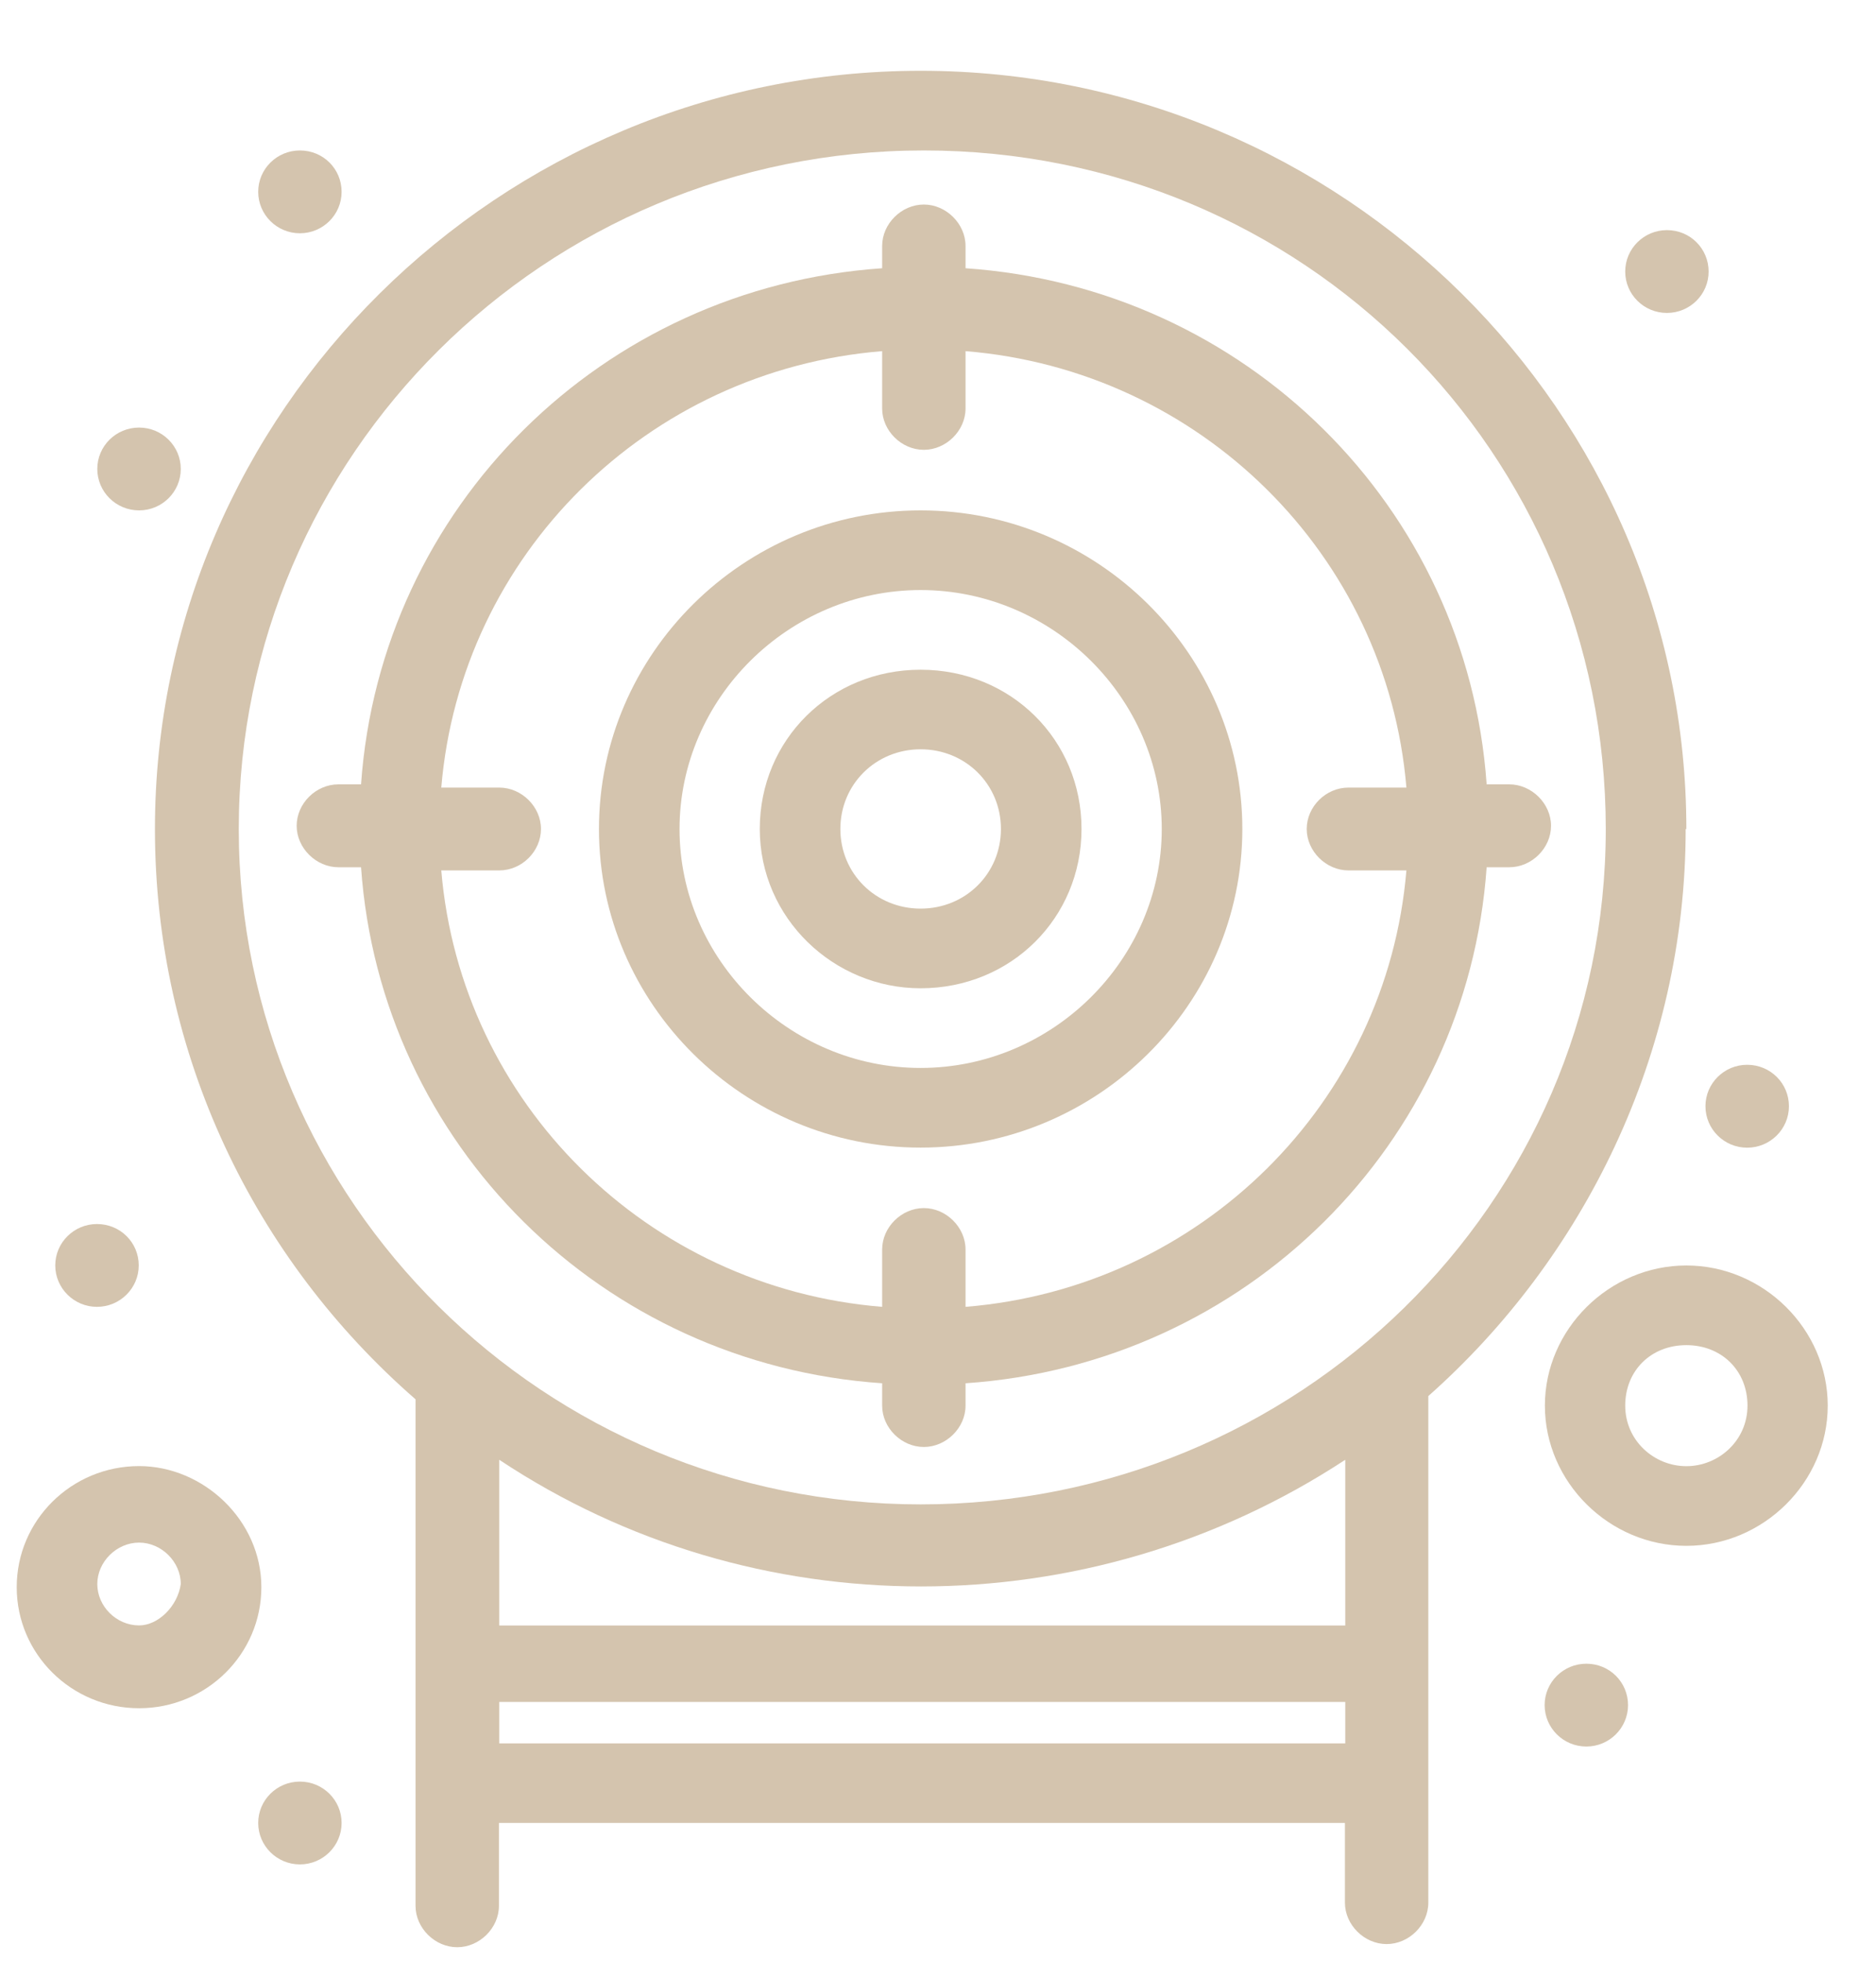
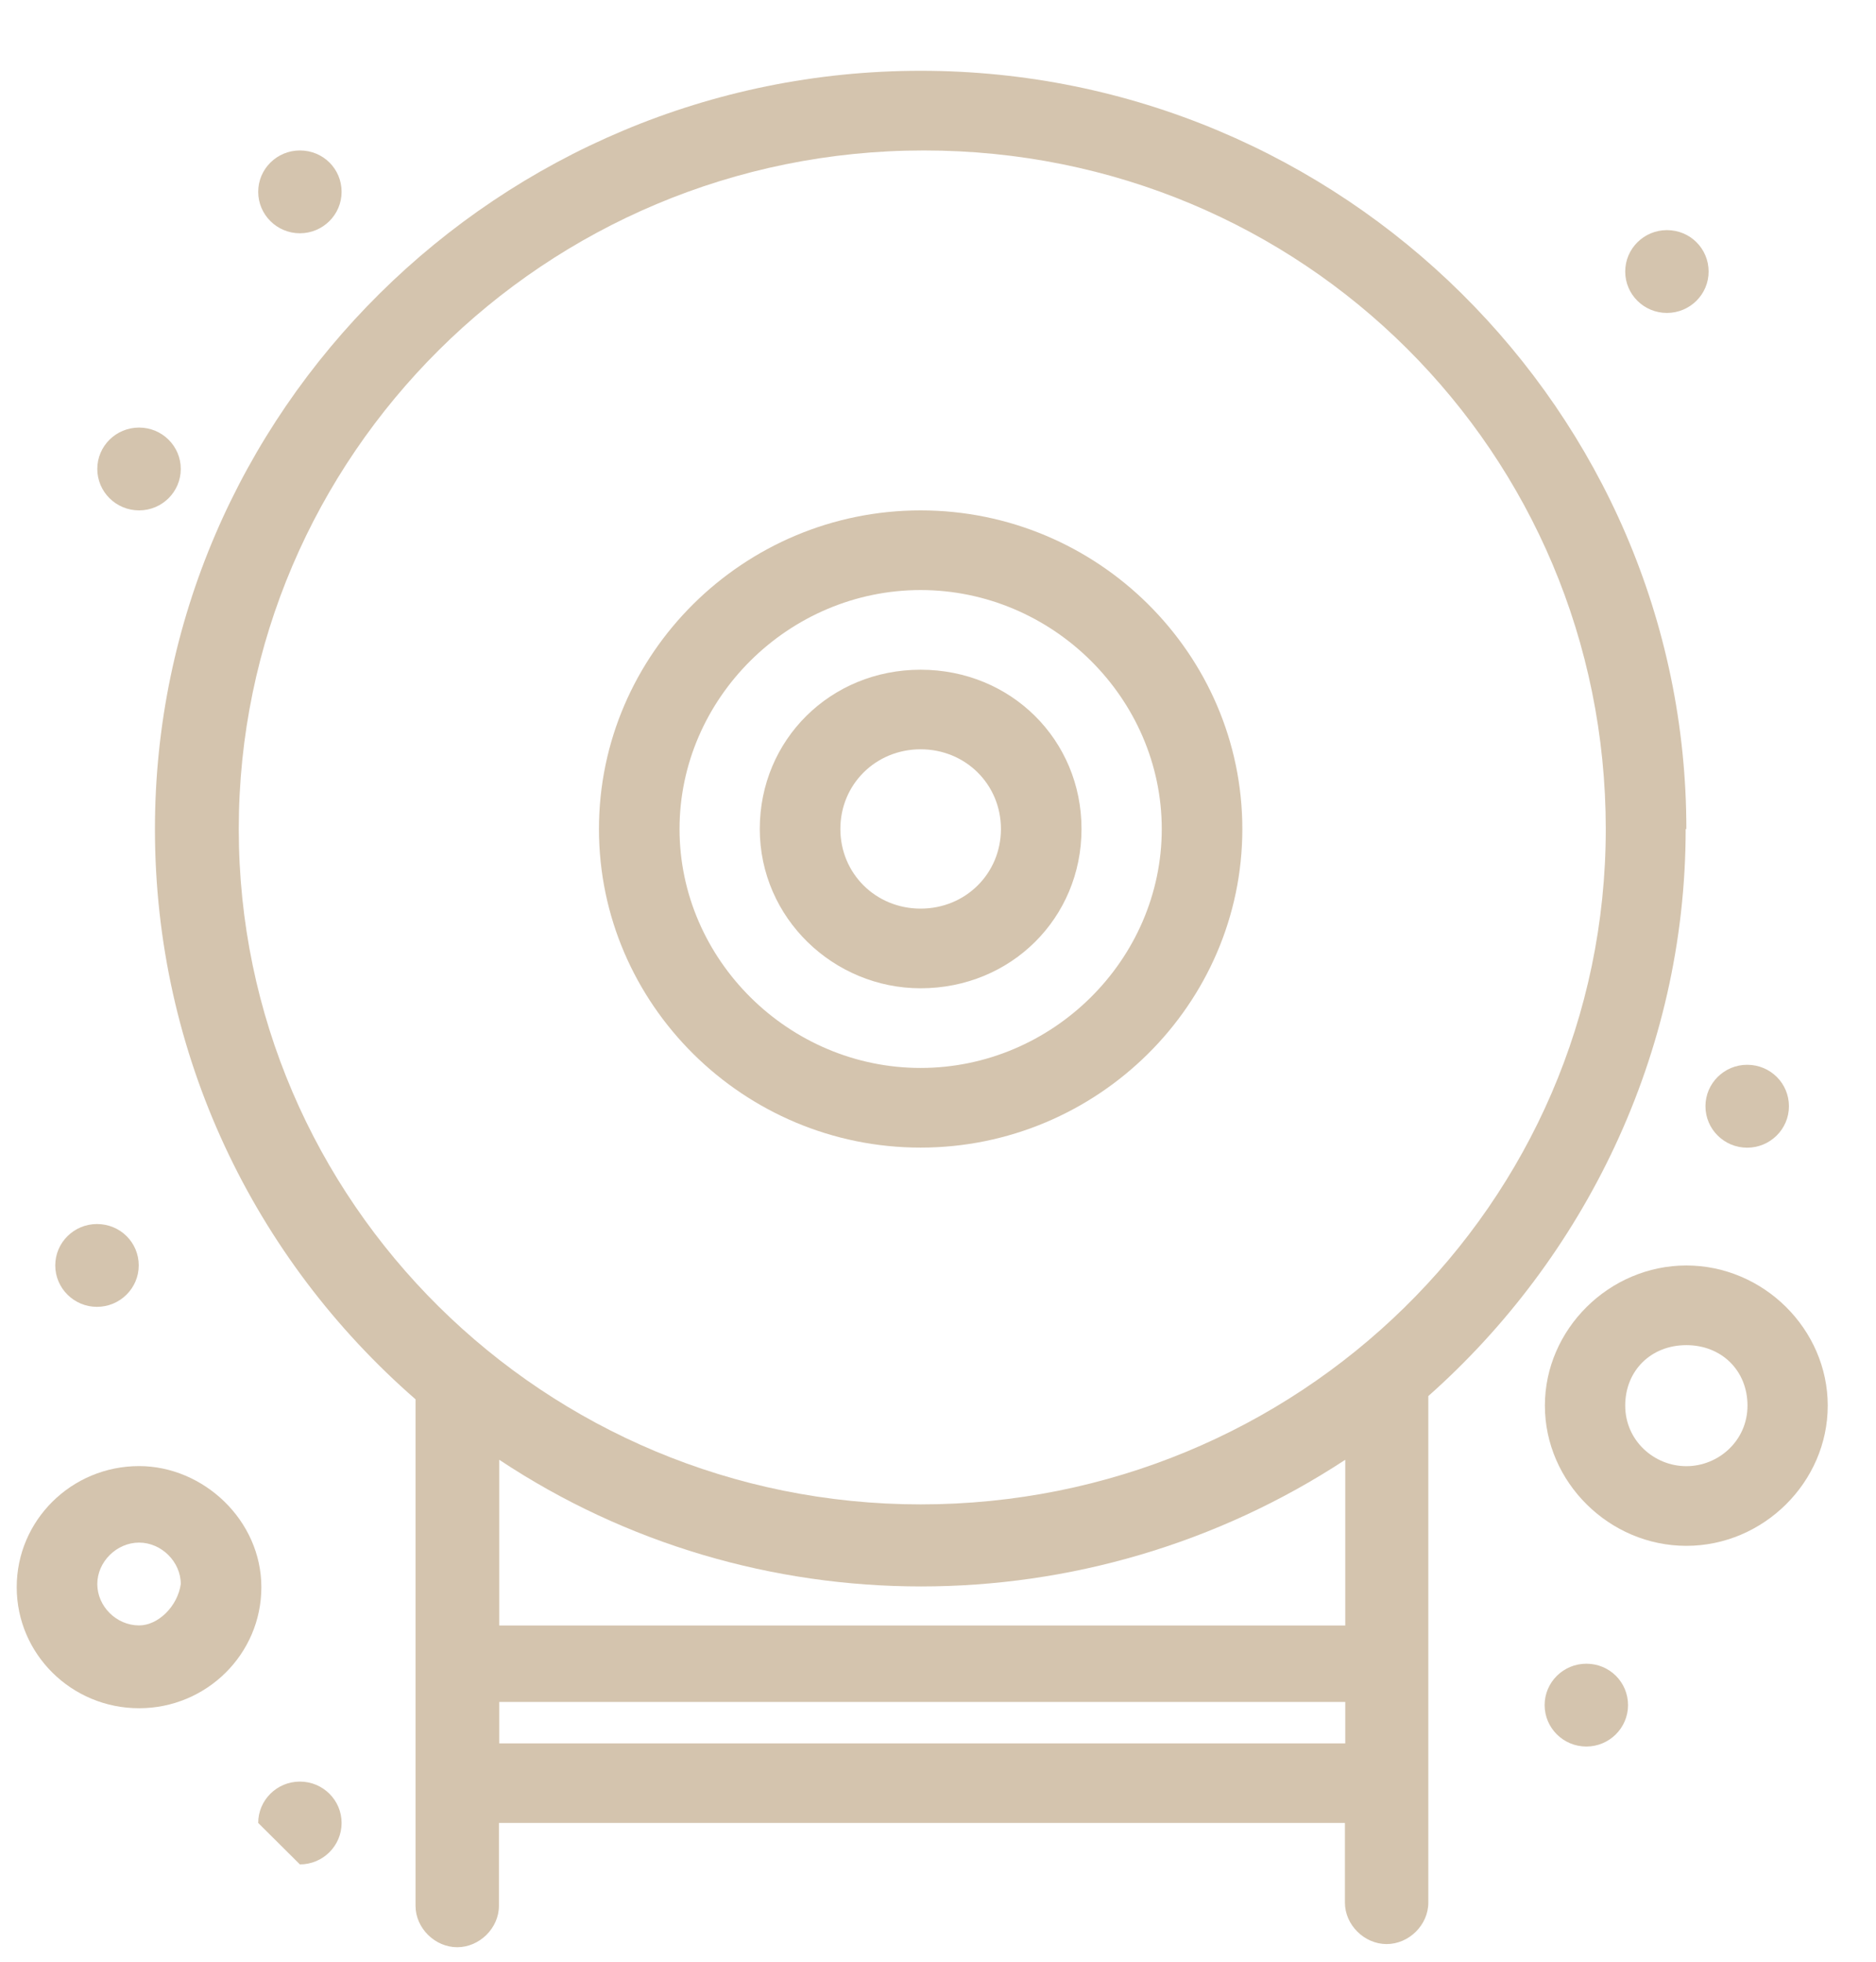
<svg xmlns="http://www.w3.org/2000/svg" width="22" height="23" viewBox="0 0 22 23" fill="none">
  <path d="M19.776 9.72C19.776 4.827 15.738 0.83 10.797 0.83C5.855 0.83 1.817 4.827 1.817 9.72C1.817 12.372 2.986 14.762 4.873 16.406V22.345C4.873 22.606 5.101 22.83 5.362 22.83C5.623 22.83 5.851 22.606 5.851 22.345V21.373H15.772V22.307C15.772 22.569 16 22.793 16.261 22.793C16.523 22.793 16.75 22.569 16.75 22.307V16.368C18.562 14.762 19.768 12.372 19.768 9.72H19.776ZM2.8 9.72C2.8 5.35 6.382 1.764 10.834 1.764C15.286 1.764 18.831 5.312 18.831 9.72C18.831 14.127 15.208 17.638 10.797 17.638C6.385 17.638 2.8 14.09 2.8 9.72ZM5.855 20.44V19.954H15.776V20.44H5.855ZM15.776 19.058H5.855V17.115C8.836 19.095 12.758 19.095 15.776 17.115V19.058Z" fill="#D4C4AE" />
-   <path d="M10.345 16.218V16.48C10.345 16.741 10.572 16.965 10.834 16.965C11.095 16.965 11.323 16.741 11.323 16.48V16.218C14.607 15.994 17.206 13.417 17.434 10.168H17.699C17.964 10.168 18.189 9.943 18.189 9.682C18.189 9.421 17.961 9.196 17.699 9.196H17.434C17.206 5.947 14.607 3.37 11.323 3.145V2.884C11.323 2.623 11.095 2.398 10.834 2.398C10.572 2.398 10.345 2.623 10.345 2.884V3.145C7.061 3.37 4.462 5.947 4.234 9.196H3.969C3.704 9.196 3.479 9.421 3.479 9.682C3.479 9.943 3.707 10.168 3.969 10.168H4.234C4.462 13.417 7.061 15.994 10.345 16.218ZM10.345 4.117V4.789C10.345 5.05 10.572 5.274 10.834 5.274C11.095 5.274 11.323 5.05 11.323 4.789V4.117C14.076 4.341 16.265 6.507 16.493 9.234H15.813C15.548 9.234 15.324 9.458 15.324 9.719C15.324 9.981 15.552 10.205 15.813 10.205H16.493C16.265 12.931 14.08 15.098 11.323 15.322V14.65C11.323 14.388 11.095 14.164 10.834 14.164C10.572 14.164 10.345 14.388 10.345 14.65V15.322C7.592 15.098 5.403 12.931 5.175 10.205H5.855C6.12 10.205 6.344 9.981 6.344 9.719C6.344 9.458 6.117 9.234 5.855 9.234H5.175C5.403 6.507 7.588 4.341 10.345 4.117Z" fill="#D4C4AE" />
  <path d="M10.796 13.455C12.87 13.455 14.569 11.774 14.569 9.72C14.569 7.665 12.873 5.984 10.796 5.984C8.72 5.984 7.024 7.665 7.024 9.72C7.024 11.774 8.72 13.455 10.796 13.455ZM10.796 6.918C12.343 6.918 13.624 8.188 13.624 9.72C13.624 11.251 12.343 12.521 10.796 12.521C9.25 12.521 7.969 11.251 7.969 9.72C7.969 8.188 9.25 6.918 10.796 6.918Z" fill="#D4C4AE" />
  <path d="M3.517 1.764C3.79 1.764 4.006 1.98 4.006 2.249C4.006 2.518 3.786 2.735 3.517 2.735C3.248 2.735 3.028 2.518 3.028 2.249C3.028 1.98 3.248 1.764 3.517 1.764Z" fill="#D4C4AE" />
  <path d="M1.631 5.984C1.901 5.984 2.12 5.766 2.12 5.498C2.12 5.23 1.901 5.013 1.631 5.013C1.36 5.013 1.141 5.23 1.141 5.498C1.141 5.766 1.36 5.984 1.631 5.984Z" fill="#D4C4AE" />
  <path d="M1.137 14.351C1.41 14.351 1.627 14.567 1.627 14.836C1.627 15.105 1.406 15.322 1.137 15.322C0.869 15.322 0.648 15.105 0.648 14.836C0.648 14.567 0.869 14.351 1.137 14.351Z" fill="#D4C4AE" />
  <path d="M19.548 2.698C19.821 2.698 20.037 2.915 20.037 3.184C20.037 3.453 19.817 3.669 19.548 3.669C19.279 3.669 19.059 3.453 19.059 3.184C19.059 2.915 19.279 2.698 19.548 2.698Z" fill="#D4C4AE" />
  <path d="M20.489 12.484C20.762 12.484 20.979 12.701 20.979 12.97C20.979 13.239 20.758 13.456 20.489 13.456C20.22 13.456 20 13.239 20 12.97C20 12.701 20.22 12.484 20.489 12.484Z" fill="#D4C4AE" />
  <path d="M18.603 19.506C18.876 19.506 19.092 19.723 19.092 19.991C19.092 20.26 18.872 20.477 18.603 20.477C18.334 20.477 18.114 20.26 18.114 19.991C18.114 19.723 18.334 19.506 18.603 19.506Z" fill="#D4C4AE" />
-   <path d="M3.517 21.859C3.787 21.859 4.006 21.641 4.006 21.373C4.006 21.105 3.787 20.888 3.517 20.888C3.247 20.888 3.028 21.105 3.028 21.373C3.028 21.641 3.247 21.859 3.517 21.859Z" fill="#D4C4AE" />
+   <path d="M3.517 21.859C3.787 21.859 4.006 21.641 4.006 21.373C4.006 21.105 3.787 20.888 3.517 20.888C3.247 20.888 3.028 21.105 3.028 21.373Z" fill="#D4C4AE" />
  <path d="M10.796 11.587C11.854 11.587 12.683 10.765 12.683 9.719C12.683 8.673 11.854 7.852 10.796 7.852C9.739 7.852 8.91 8.673 8.91 9.719C8.91 10.765 9.777 11.587 10.796 11.587ZM10.796 8.785C11.323 8.785 11.738 9.196 11.738 9.719C11.738 10.242 11.323 10.653 10.796 10.653C10.27 10.653 9.855 10.242 9.855 9.719C9.855 9.196 10.27 8.785 10.796 8.785Z" fill="#D4C4AE" />
  <path d="M1.631 17.189C0.839 17.189 0.196 17.824 0.196 18.609C0.196 19.393 0.839 20.028 1.631 20.028C2.422 20.028 3.065 19.393 3.065 18.609C3.065 17.824 2.385 17.189 1.631 17.189ZM1.631 19.057C1.365 19.057 1.141 18.833 1.141 18.572C1.141 18.31 1.369 18.086 1.631 18.086C1.892 18.086 2.12 18.31 2.12 18.572C2.083 18.833 1.855 19.057 1.631 19.057Z" fill="#D4C4AE" />
  <path d="M19.776 14.837C18.872 14.837 18.117 15.584 18.117 16.48C18.117 17.377 18.872 18.124 19.776 18.124C20.68 18.124 21.434 17.377 21.434 16.48C21.434 15.584 20.68 14.837 19.776 14.837ZM19.776 17.19C19.399 17.19 19.059 16.891 19.059 16.48C19.059 16.07 19.361 15.771 19.776 15.771C20.19 15.771 20.493 16.07 20.493 16.48C20.493 16.891 20.153 17.19 19.776 17.19Z" fill="#D4C4AE" />
</svg>